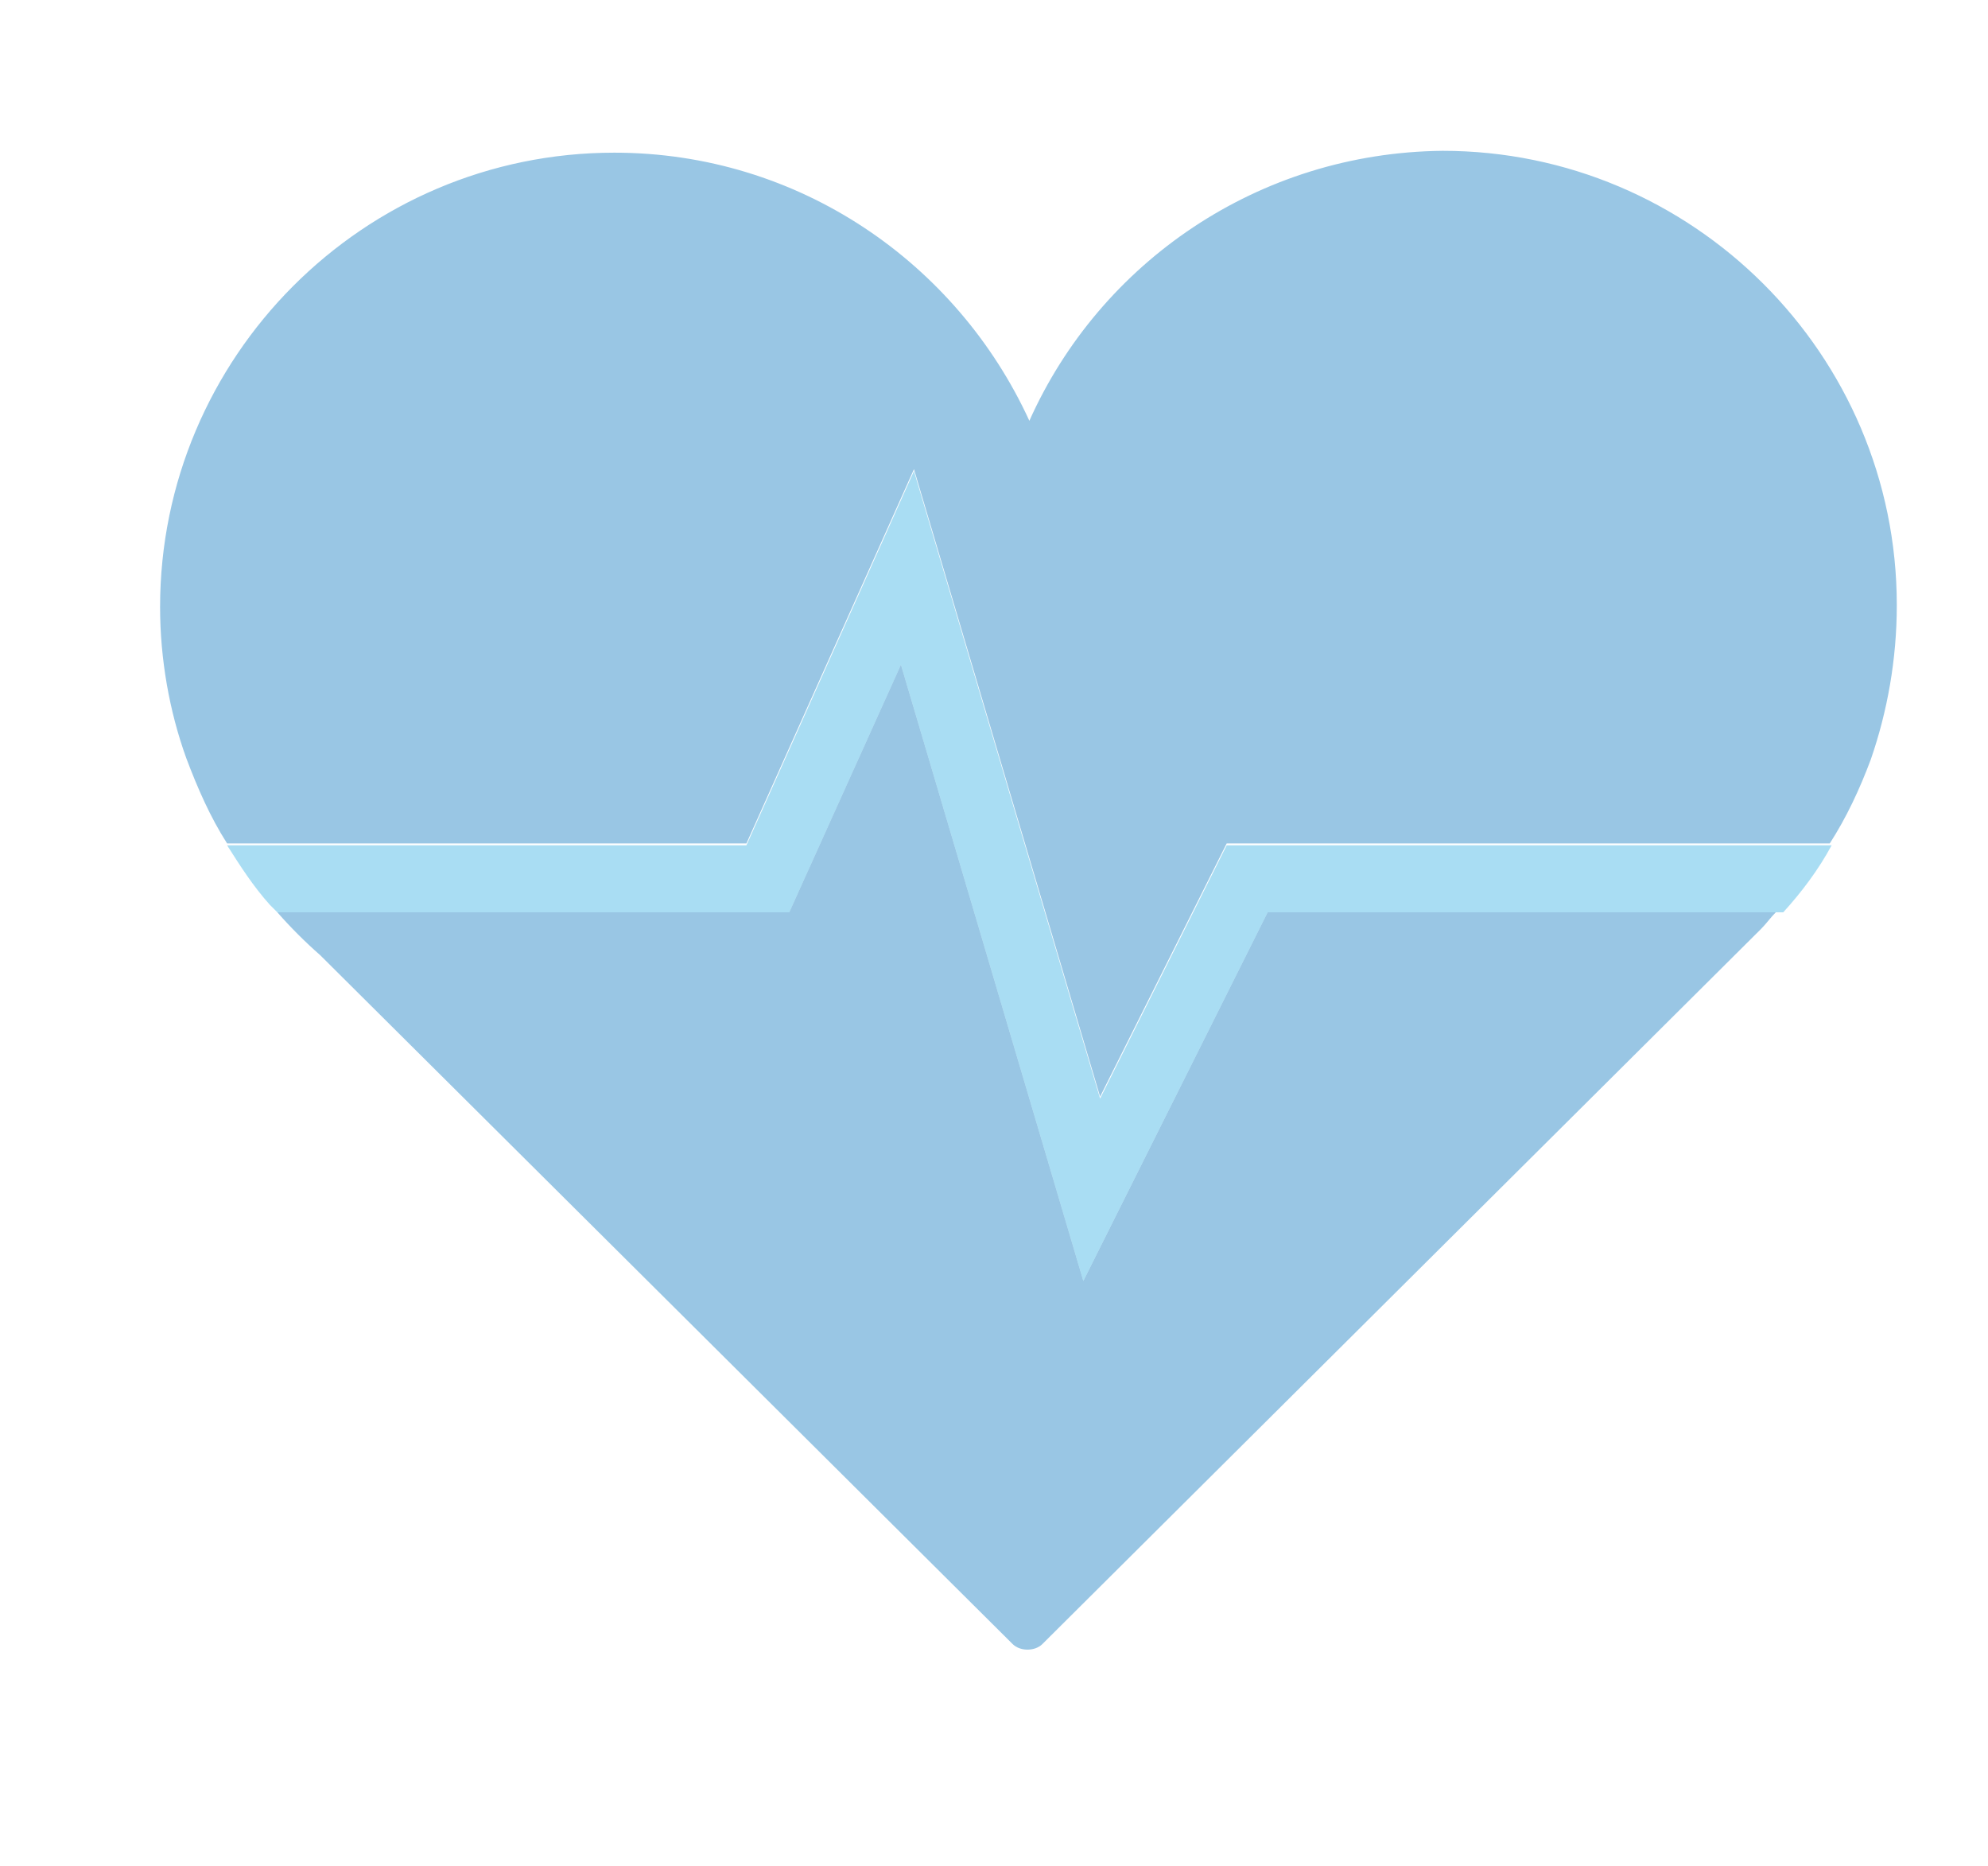
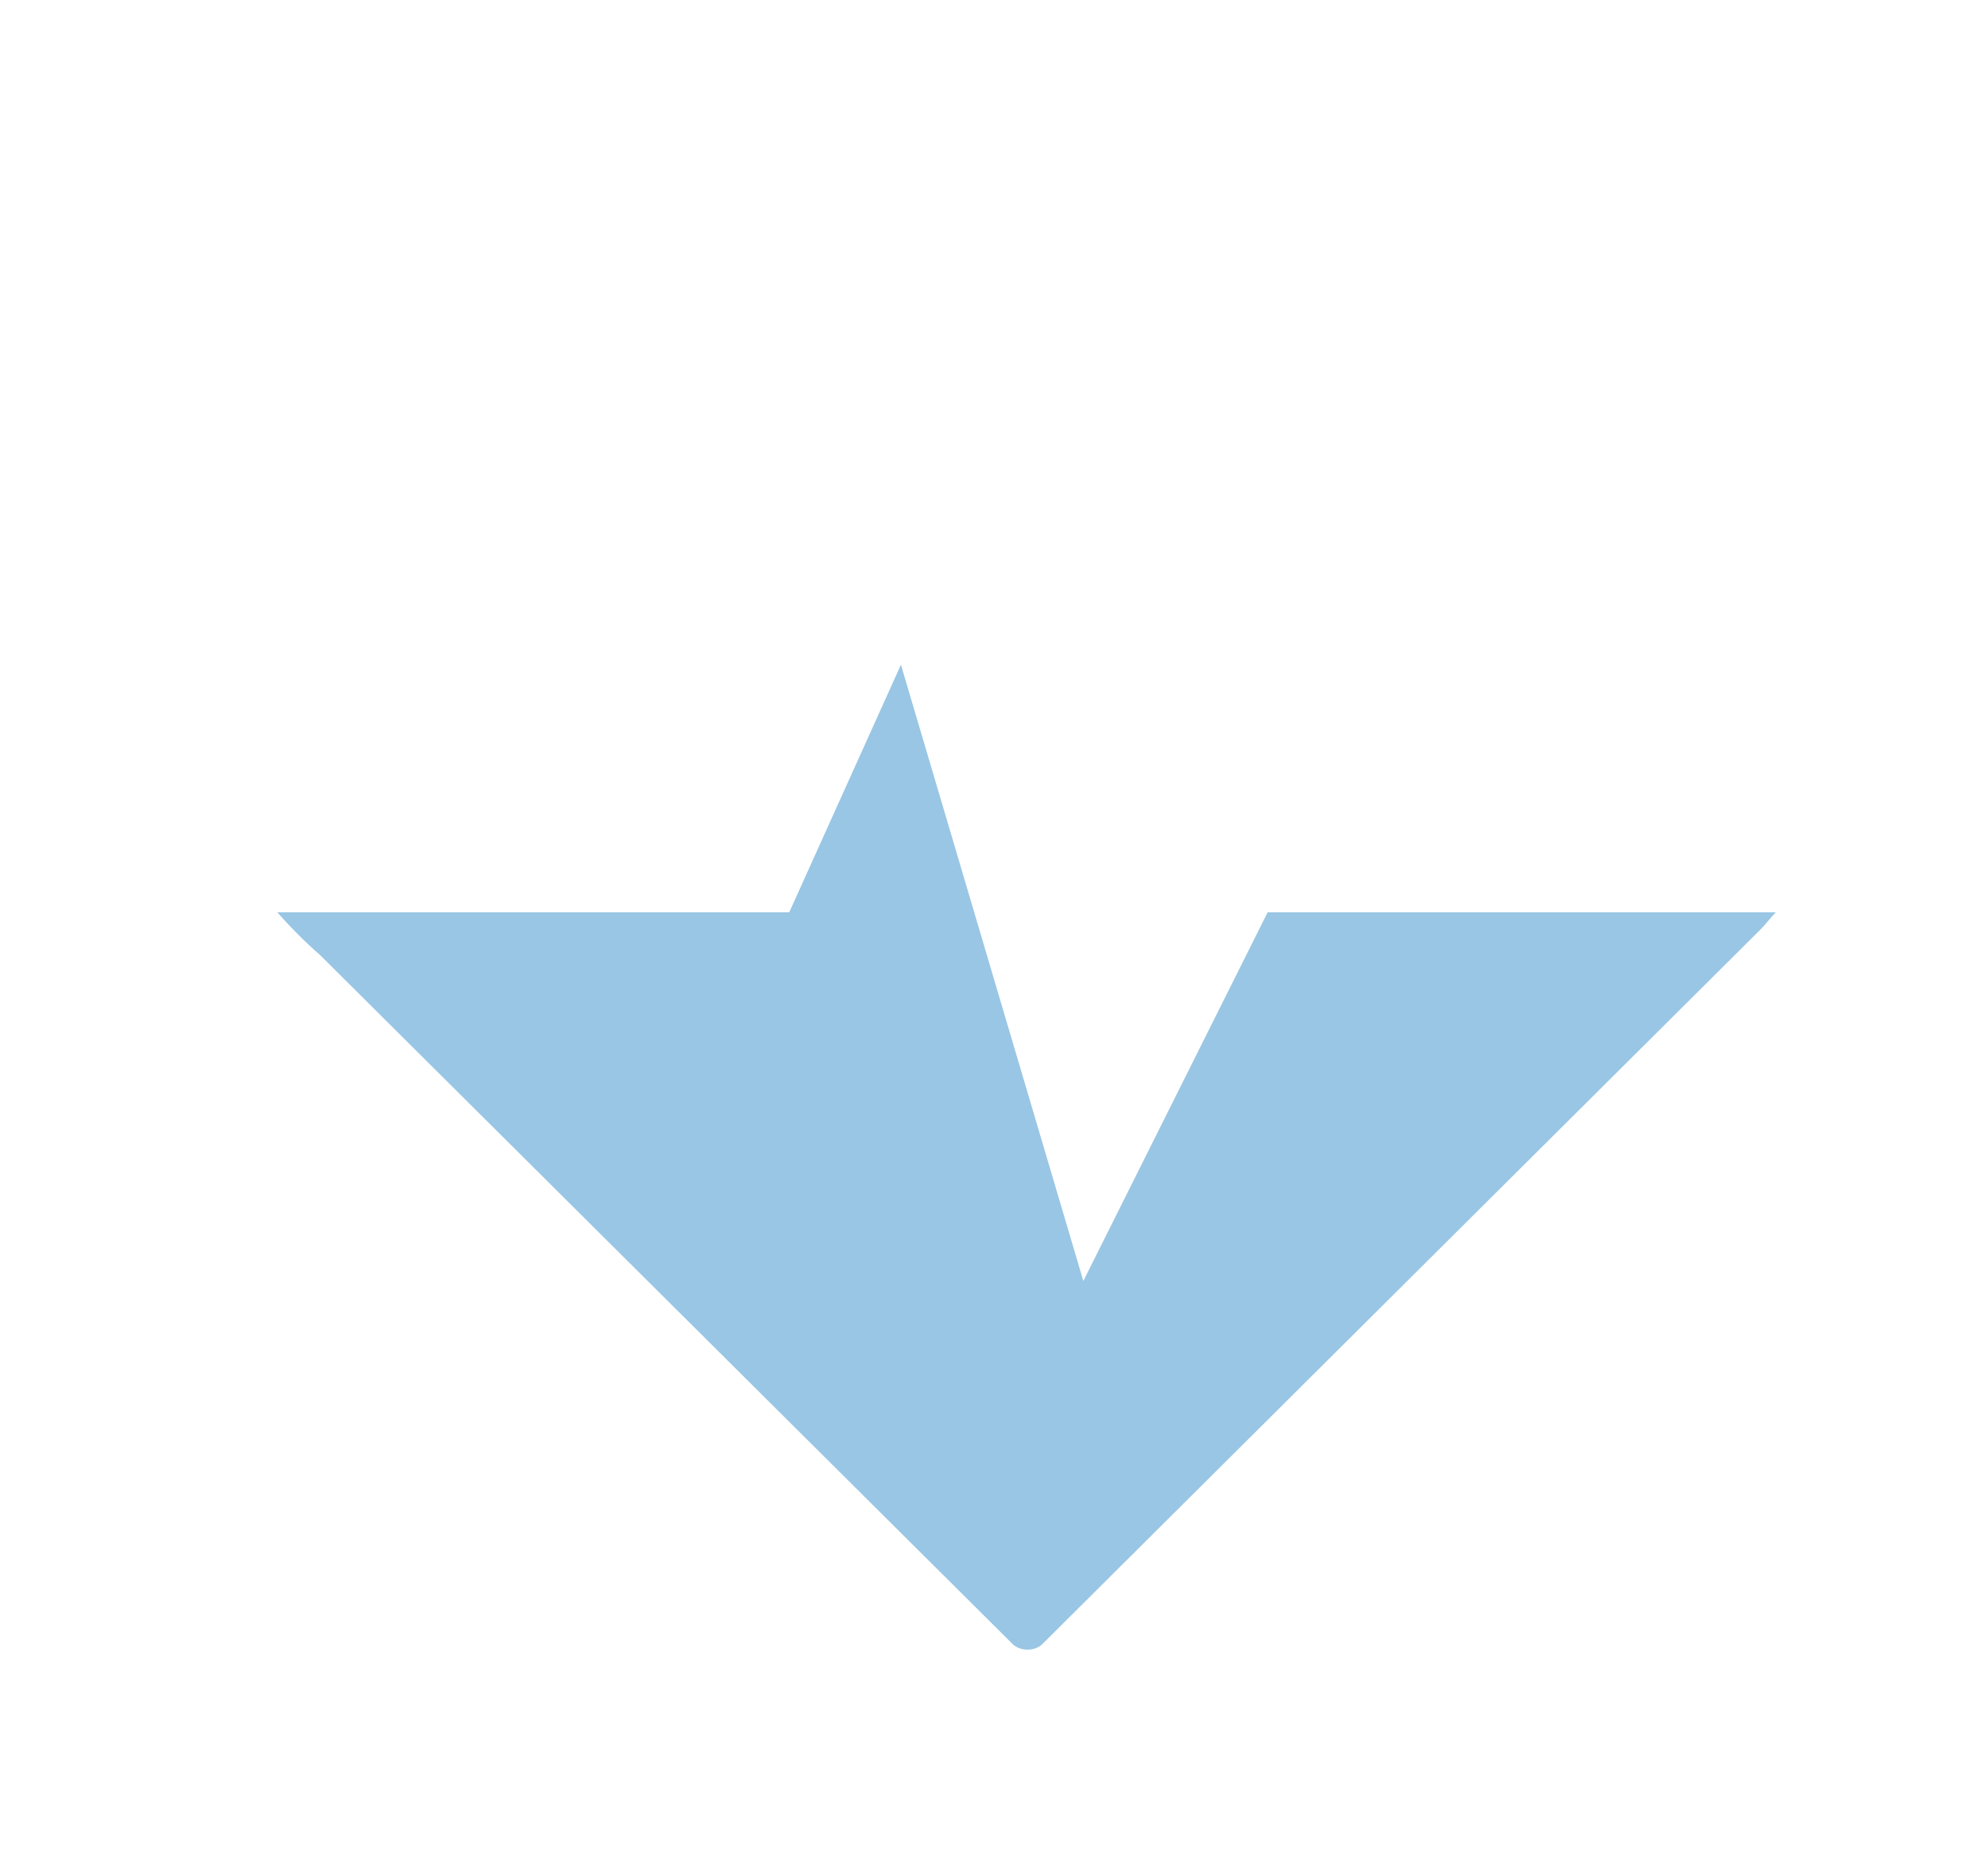
<svg xmlns="http://www.w3.org/2000/svg" version="1.1" id="Layer_1" x="0px" y="0px" viewBox="0 0 106.8 100.2" style="enable-background:new 0 0 106.8 100.2;" xml:space="preserve">
  <style type="text/css">
	.st0{opacity:0.4;fill:#0071BB;}
	.st1{opacity:0.4;fill:#29AAE1;}
</style>
-   <path class="st0" d="M55.3,22.6C51.4,14.1,42.9,8.2,33,8.2c-13.5,0-24.4,11-24.4,24.4c0,2.8,0.5,5.6,1.4,8.1  c0.6,1.6,1.3,3.2,2.2,4.6h27.9l9-20.1l10,33.7l6.8-13.6h32.4c0.9-1.4,1.6-2.9,2.2-4.5c0.9-2.6,1.4-5.4,1.4-8.3  c0-13.5-11-24.4-24.4-24.4C67.6,8.2,59.1,14.1,55.3,22.6z" />
  <path class="st0" d="M68.1,49l-9.9,19.8l-9.8-33.1l-6,13.3H14.9c0.7,0.8,1.5,1.6,2.3,2.3l37.2,37c0.2,0.2,0.5,0.3,0.8,0.3  c0.3,0,0.6-0.1,0.8-0.3l38.6-38.4l0,0c0.3-0.3,0.5-0.6,0.8-0.9H68.1z" />
-   <path class="st1" d="M59.1,59l-10-33.7l-9,20.1H12.2c0.7,1.1,1.4,2.2,2.3,3.2l0.4,0.4h27.5l6-13.3l9.8,33.1L68.1,49h27.5h0.2  c1-1.1,1.9-2.3,2.6-3.6h-0.1H65.9L59.1,59z" />
</svg>